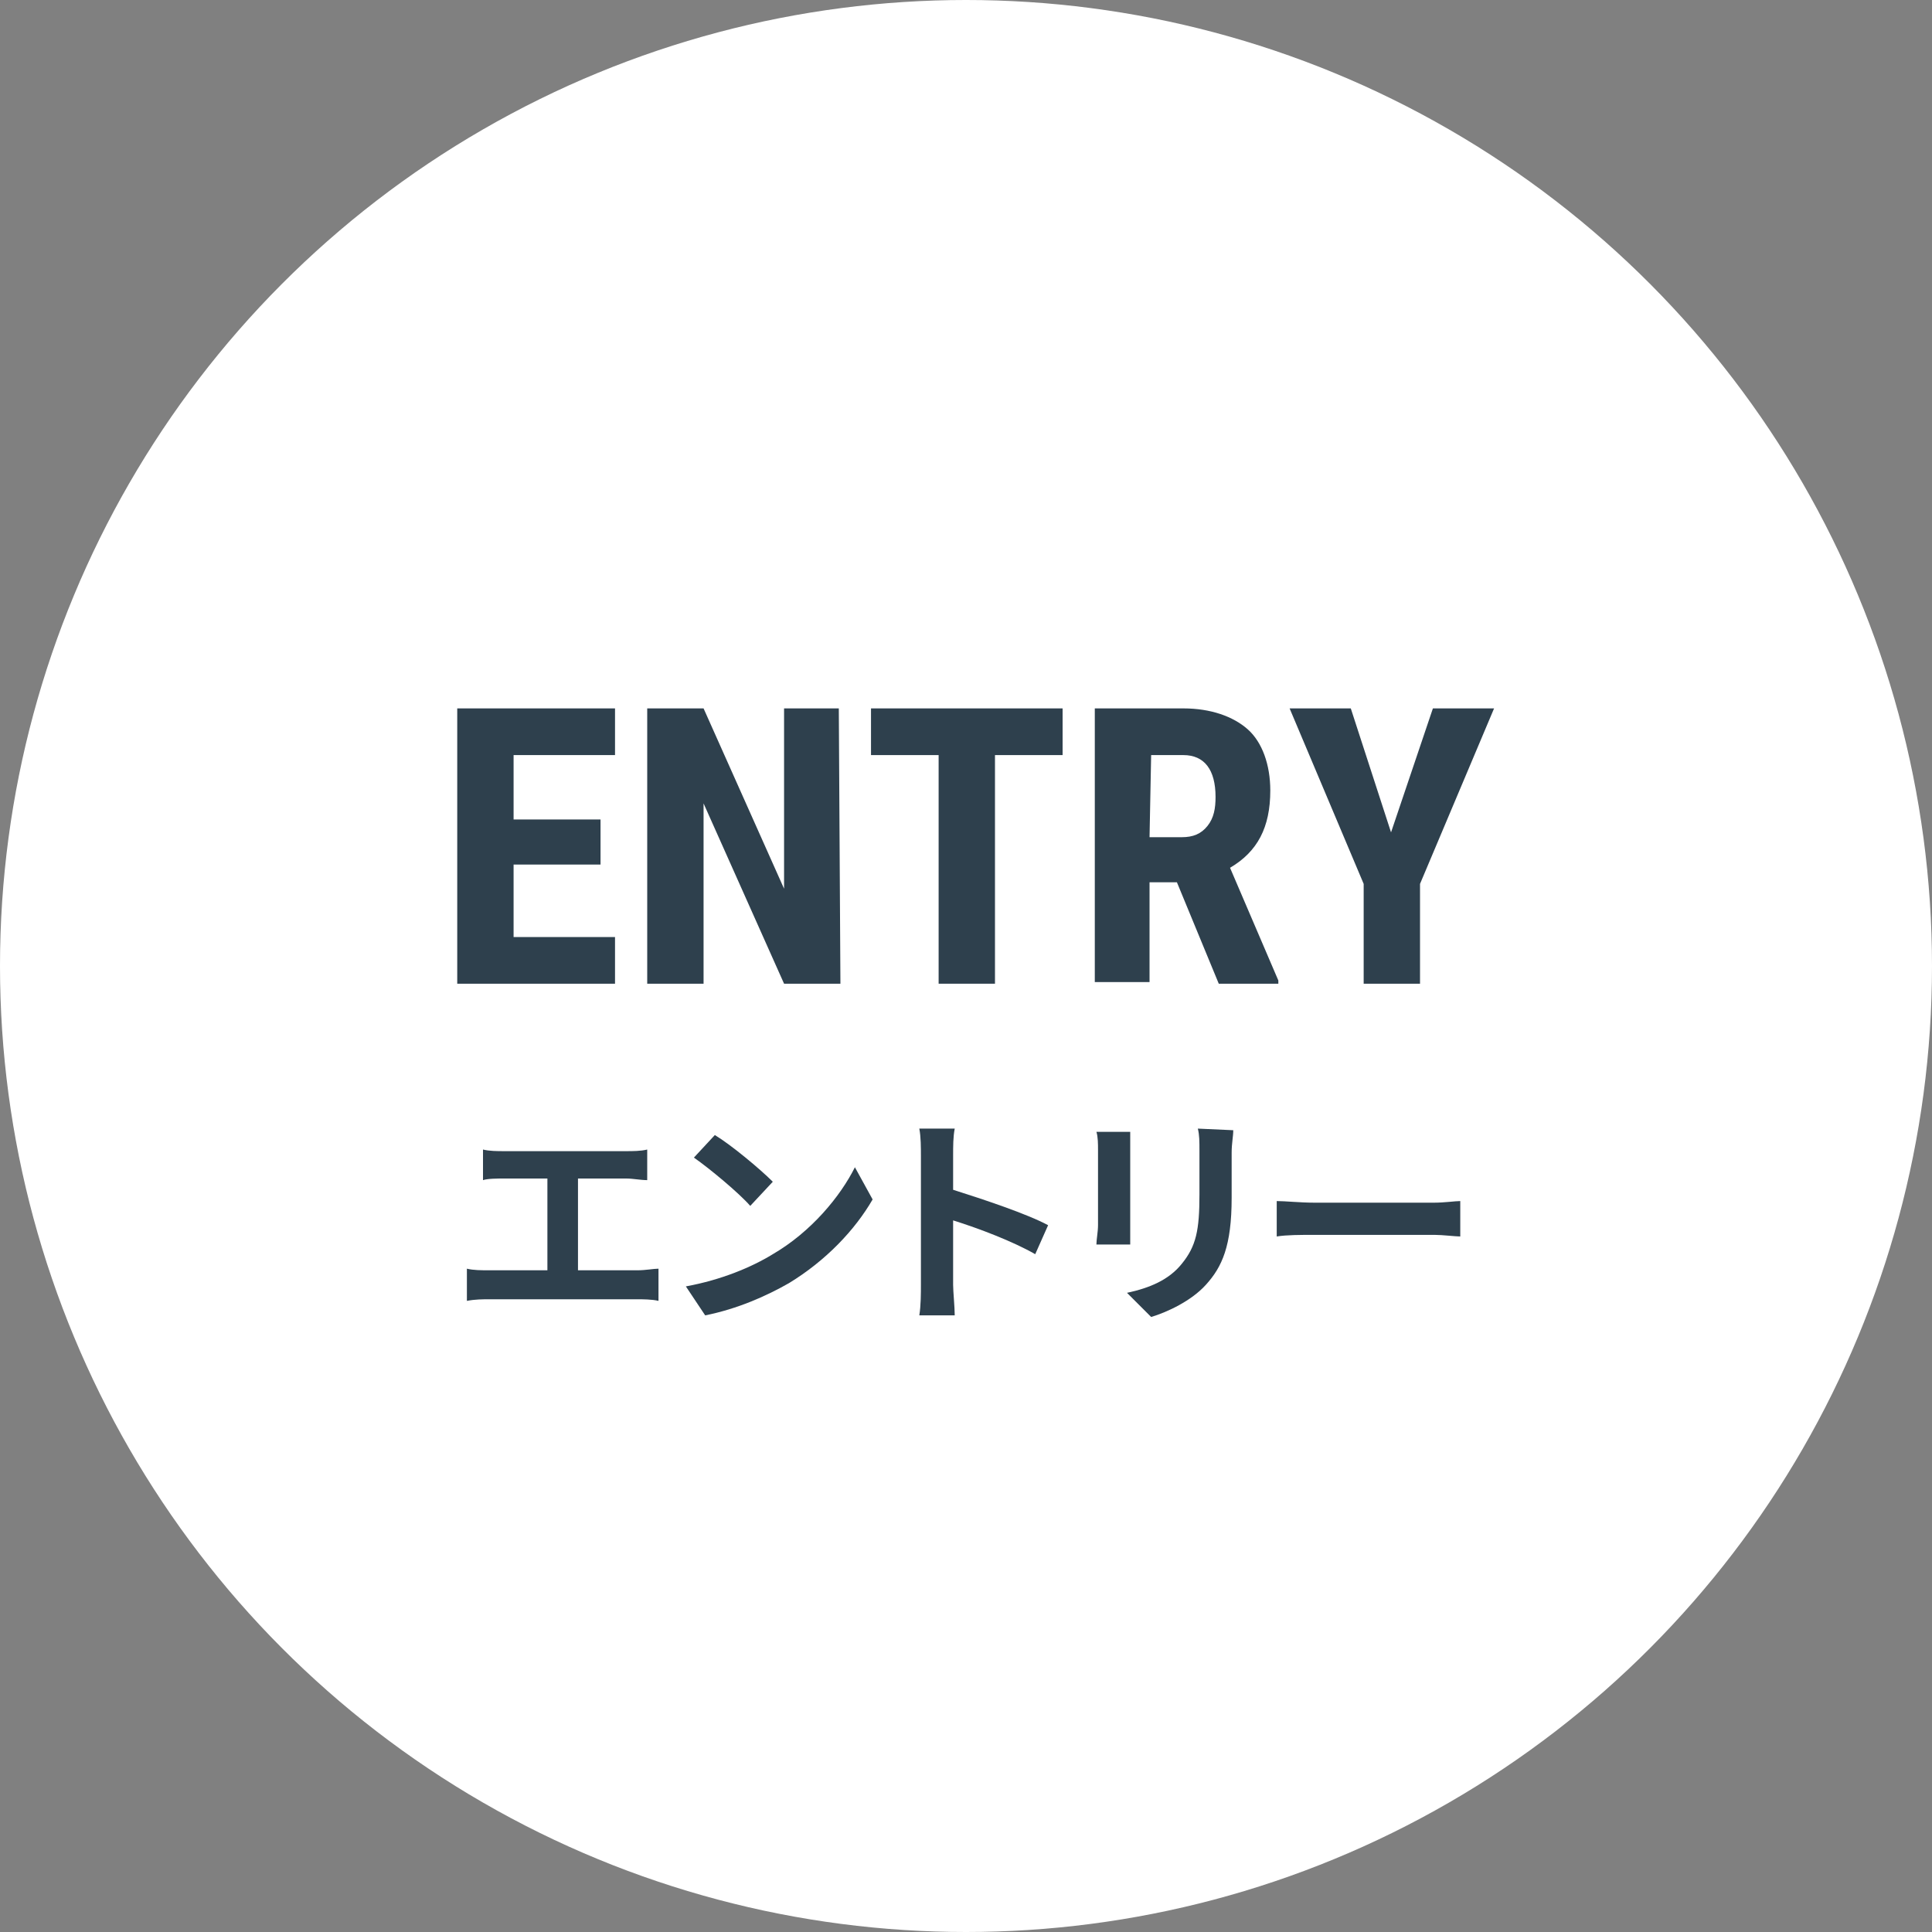
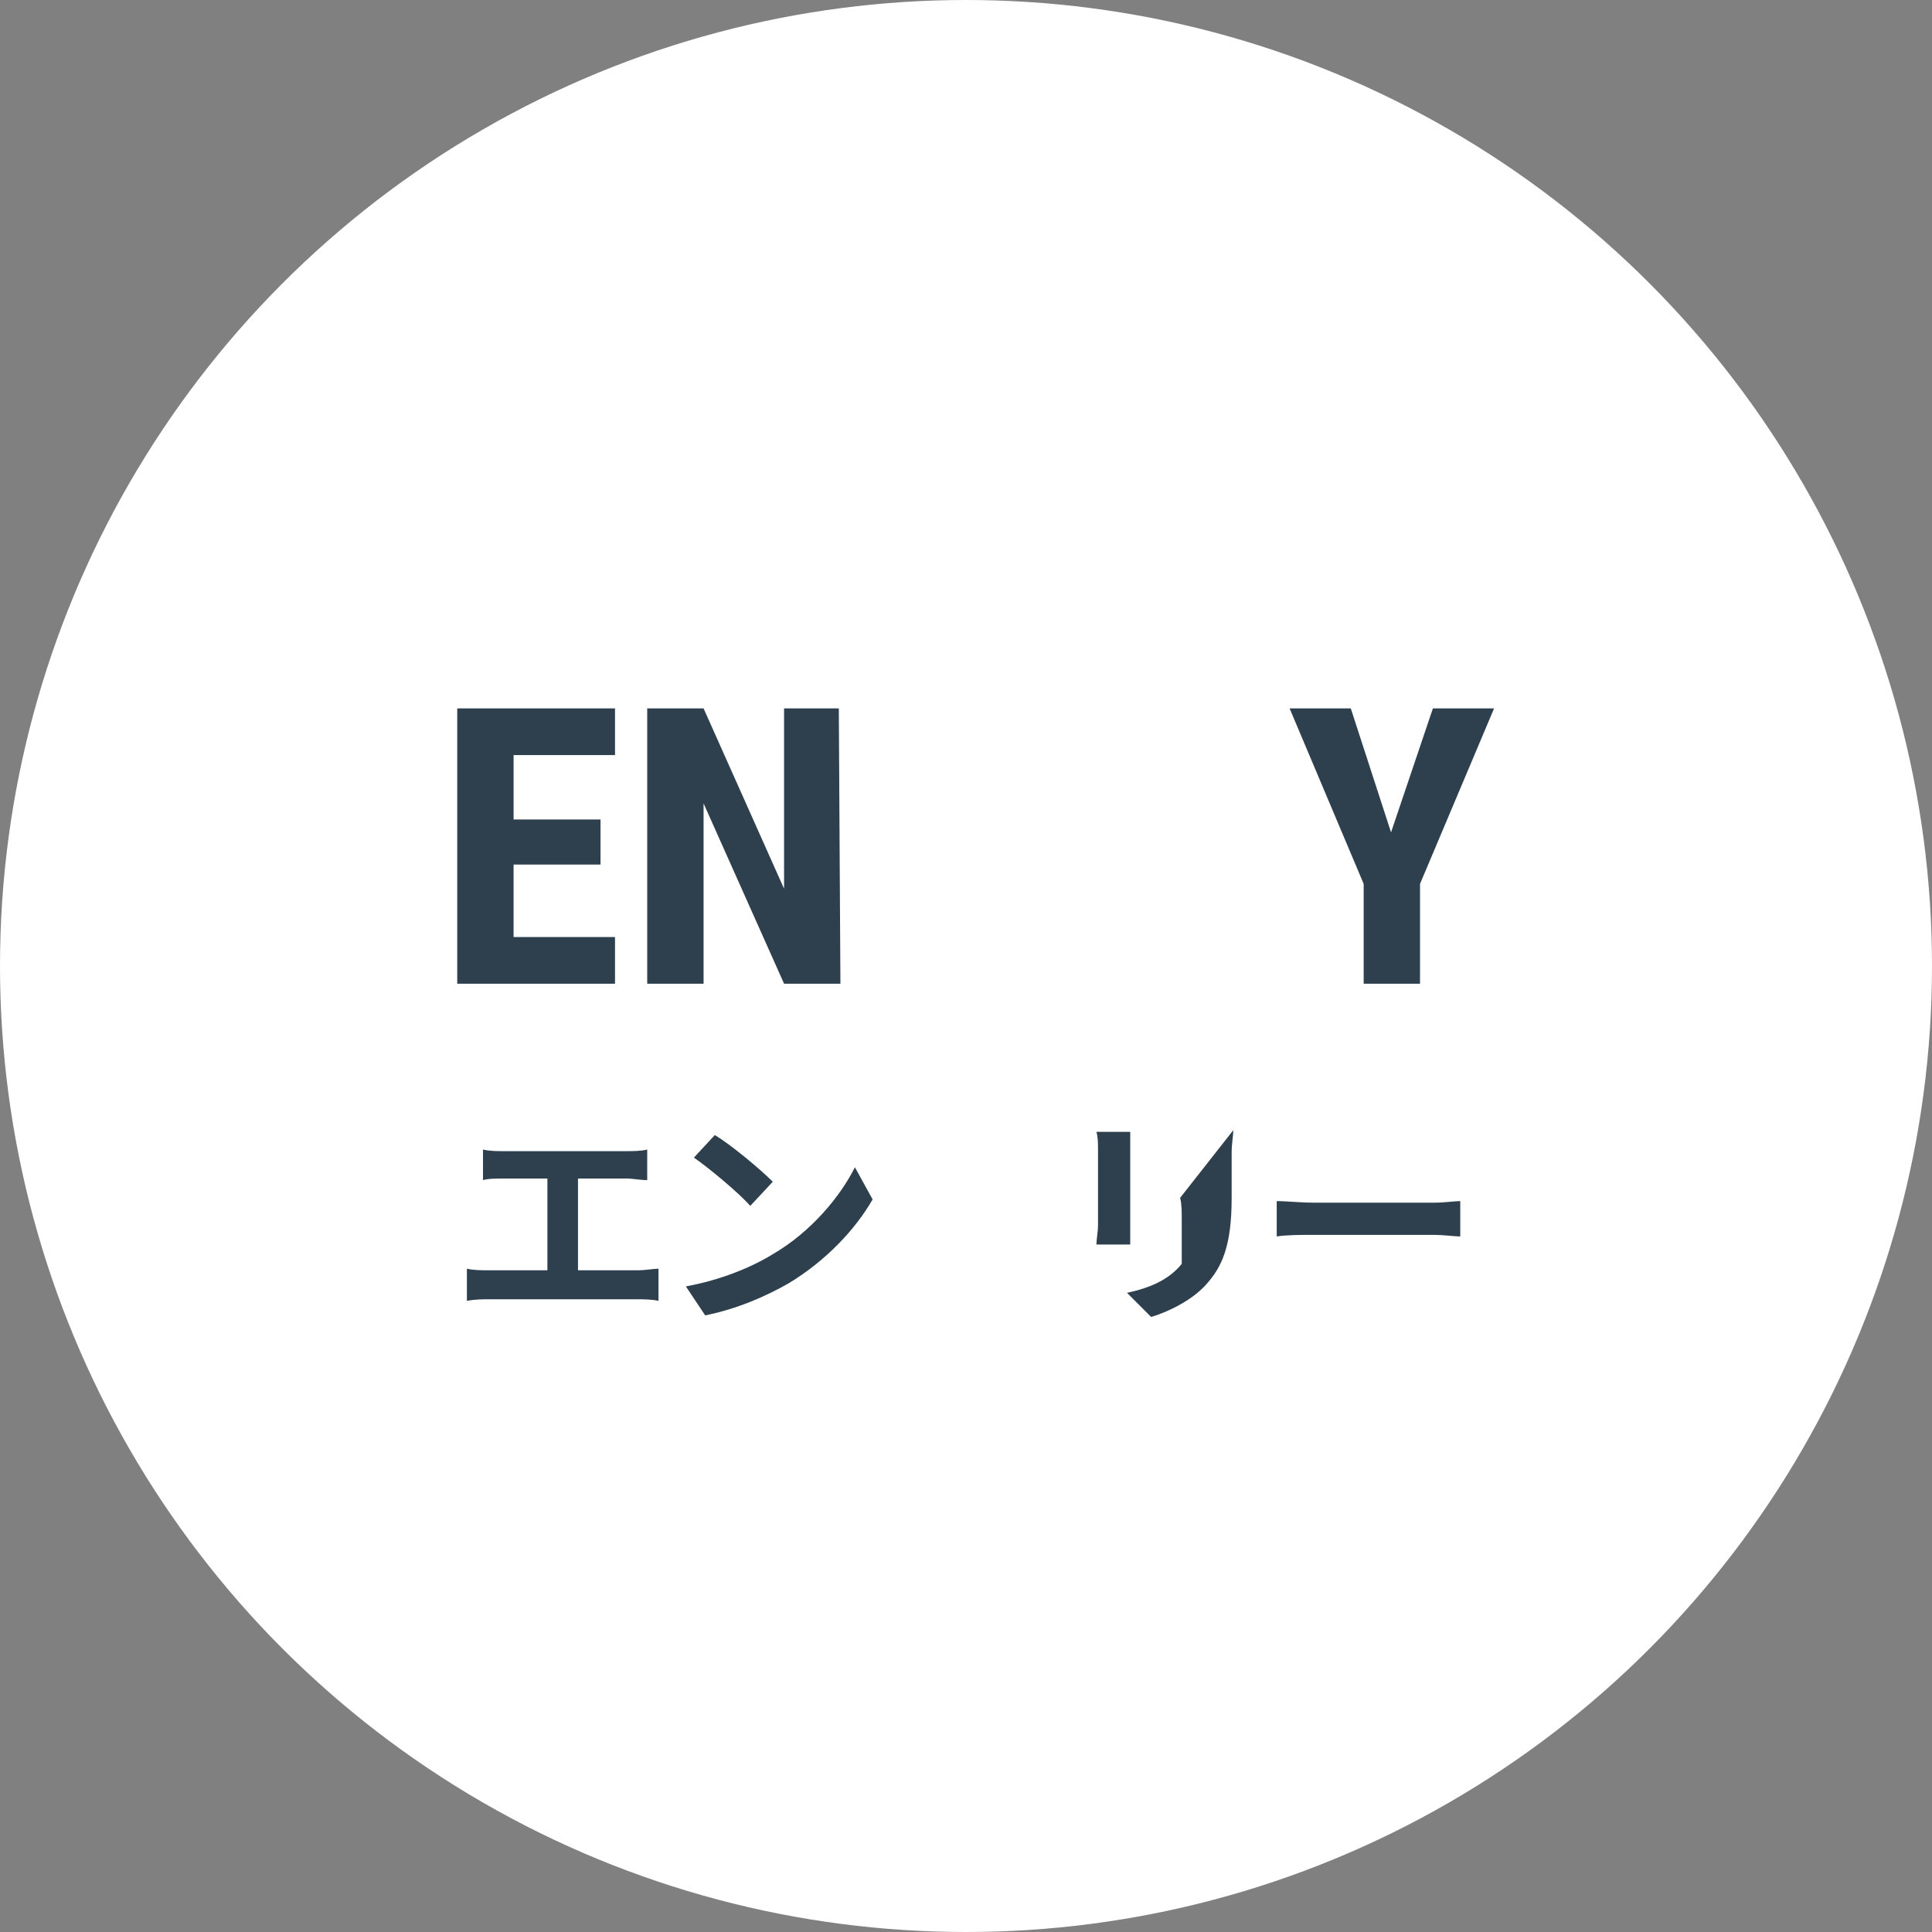
<svg xmlns="http://www.w3.org/2000/svg" version="1.1" id="_レイヤー_2" x="0px" y="0px" viewBox="0 0 120 120" style="enable-background:new 0 0 120 120;" xml:space="preserve">
  <rect x="0" y="0" width="120" height="120" fill="#808080" stroke="none" />
  <style type="text/css">
	.st0{fill:#FFFFFF;}
	.st1{fill:#2E404D;}
</style>
  <g id="_レイヤー_1-2">
    <g>
      <circle class="st0" cx="60" cy="60" r="60" />
      <g>
        <path class="st1" d="M37.3,53.7h-5.4v4.5h6.3v2.9h-9.8V44h9.8v2.9h-6.3v4h5.4L37.3,53.7L37.3,53.7z" />
        <path class="st1" d="M52.2,61.1h-3.5l-5-11.2v11.2h-3.5V44h3.5l5,11.2V44h3.4L52.2,61.1L52.2,61.1z" />
-         <path class="st1" d="M66,46.9h-4.2v14.2h-3.5V46.9h-4.2V44H66V46.9L66,46.9z" />
-         <path class="st1" d="M73.1,54.8h-1.7V61H68V44h5.5c1.7,0,3.1,0.5,4,1.3s1.4,2.2,1.4,3.8c0,2.3-0.8,3.8-2.5,4.8l3,7v0.2h-3.7     L73.1,54.8L73.1,54.8z M71.4,52h2c0.7,0,1.2-0.2,1.6-0.7s0.5-1.1,0.5-1.8c0-1.7-0.7-2.6-2-2.6h-2L71.4,52L71.4,52z" />
        <path class="st1" d="M86.4,51.7L89,44h3.8l-4.6,10.9v6.2h-3.5v-6.2L80.1,44h3.8L86.4,51.7L86.4,51.7z" />
      </g>
      <g>
        <path class="st1" d="M39.6,78.9c0.5,0,1-0.1,1.3-0.1v2c-0.4-0.1-1-0.1-1.3-0.1h-9.2c-0.4,0-0.9,0-1.4,0.1v-2     c0.4,0.1,0.9,0.1,1.4,0.1H34v-5.7h-2.7c-0.4,0-1,0-1.3,0.1v-1.9c0.4,0.1,0.9,0.1,1.3,0.1h7.6c0.4,0,0.9,0,1.3-0.1v1.9     c-0.4,0-0.9-0.1-1.3-0.1h-3v5.7H39.6z" />
        <path class="st1" d="M48,77.9c2.4-1.4,4.2-3.6,5.1-5.4l1.1,2c-1.1,1.9-2.9,3.8-5.2,5.2c-1.4,0.8-3.2,1.6-5.2,2l-1.2-1.8     C44.8,79.5,46.7,78.7,48,77.9L48,77.9z M48,73.4l-1.4,1.5c-0.7-0.8-2.5-2.3-3.5-3l1.3-1.4C45.4,71.1,47.2,72.6,48,73.4z" />
-         <path class="st1" d="M64.3,77.9c-1.4-0.8-3.5-1.6-5.1-2.1v4c0,0.4,0.1,1.4,0.1,1.9h-2.2c0.1-0.6,0.1-1.4,0.1-1.9v-8     c0-0.5,0-1.2-0.1-1.7h2.2c-0.1,0.5-0.1,1.1-0.1,1.7v2.1c1.9,0.6,4.6,1.5,5.9,2.2L64.3,77.9L64.3,77.9z" />
-         <path class="st1" d="M70.2,70.3c0,0.3,0,0.6,0,1.1v4.7c0,0.3,0,0.9,0,1.2h-2.1c0-0.3,0.1-0.8,0.1-1.2v-4.7c0-0.3,0-0.8-0.1-1.1     H70.2z M76.6,70.2c0,0.4-0.1,0.8-0.1,1.4v2.8c0,3-0.6,4.3-1.6,5.4c-0.9,1-2.4,1.7-3.4,2L70,80.3c1.4-0.3,2.6-0.8,3.4-1.8     c0.9-1.1,1.1-2.1,1.1-4.3v-2.7c0-0.6,0-1-0.1-1.4L76.6,70.2L76.6,70.2z" />
+         <path class="st1" d="M70.2,70.3c0,0.3,0,0.6,0,1.1v4.7c0,0.3,0,0.9,0,1.2h-2.1c0-0.3,0.1-0.8,0.1-1.2v-4.7c0-0.3,0-0.8-0.1-1.1     H70.2z M76.6,70.2c0,0.4-0.1,0.8-0.1,1.4v2.8c0,3-0.6,4.3-1.6,5.4c-0.9,1-2.4,1.7-3.4,2L70,80.3c1.4-0.3,2.6-0.8,3.4-1.8     v-2.7c0-0.6,0-1-0.1-1.4L76.6,70.2L76.6,70.2z" />
        <path class="st1" d="M79.3,74.6c0.5,0,1.5,0.1,2.3,0.1h7.5c0.6,0,1.3-0.1,1.6-0.1v2.2c-0.3,0-1.1-0.1-1.6-0.1h-7.5     c-0.8,0-1.7,0-2.3,0.1V74.6z" />
      </g>
    </g>
  </g>
</svg>